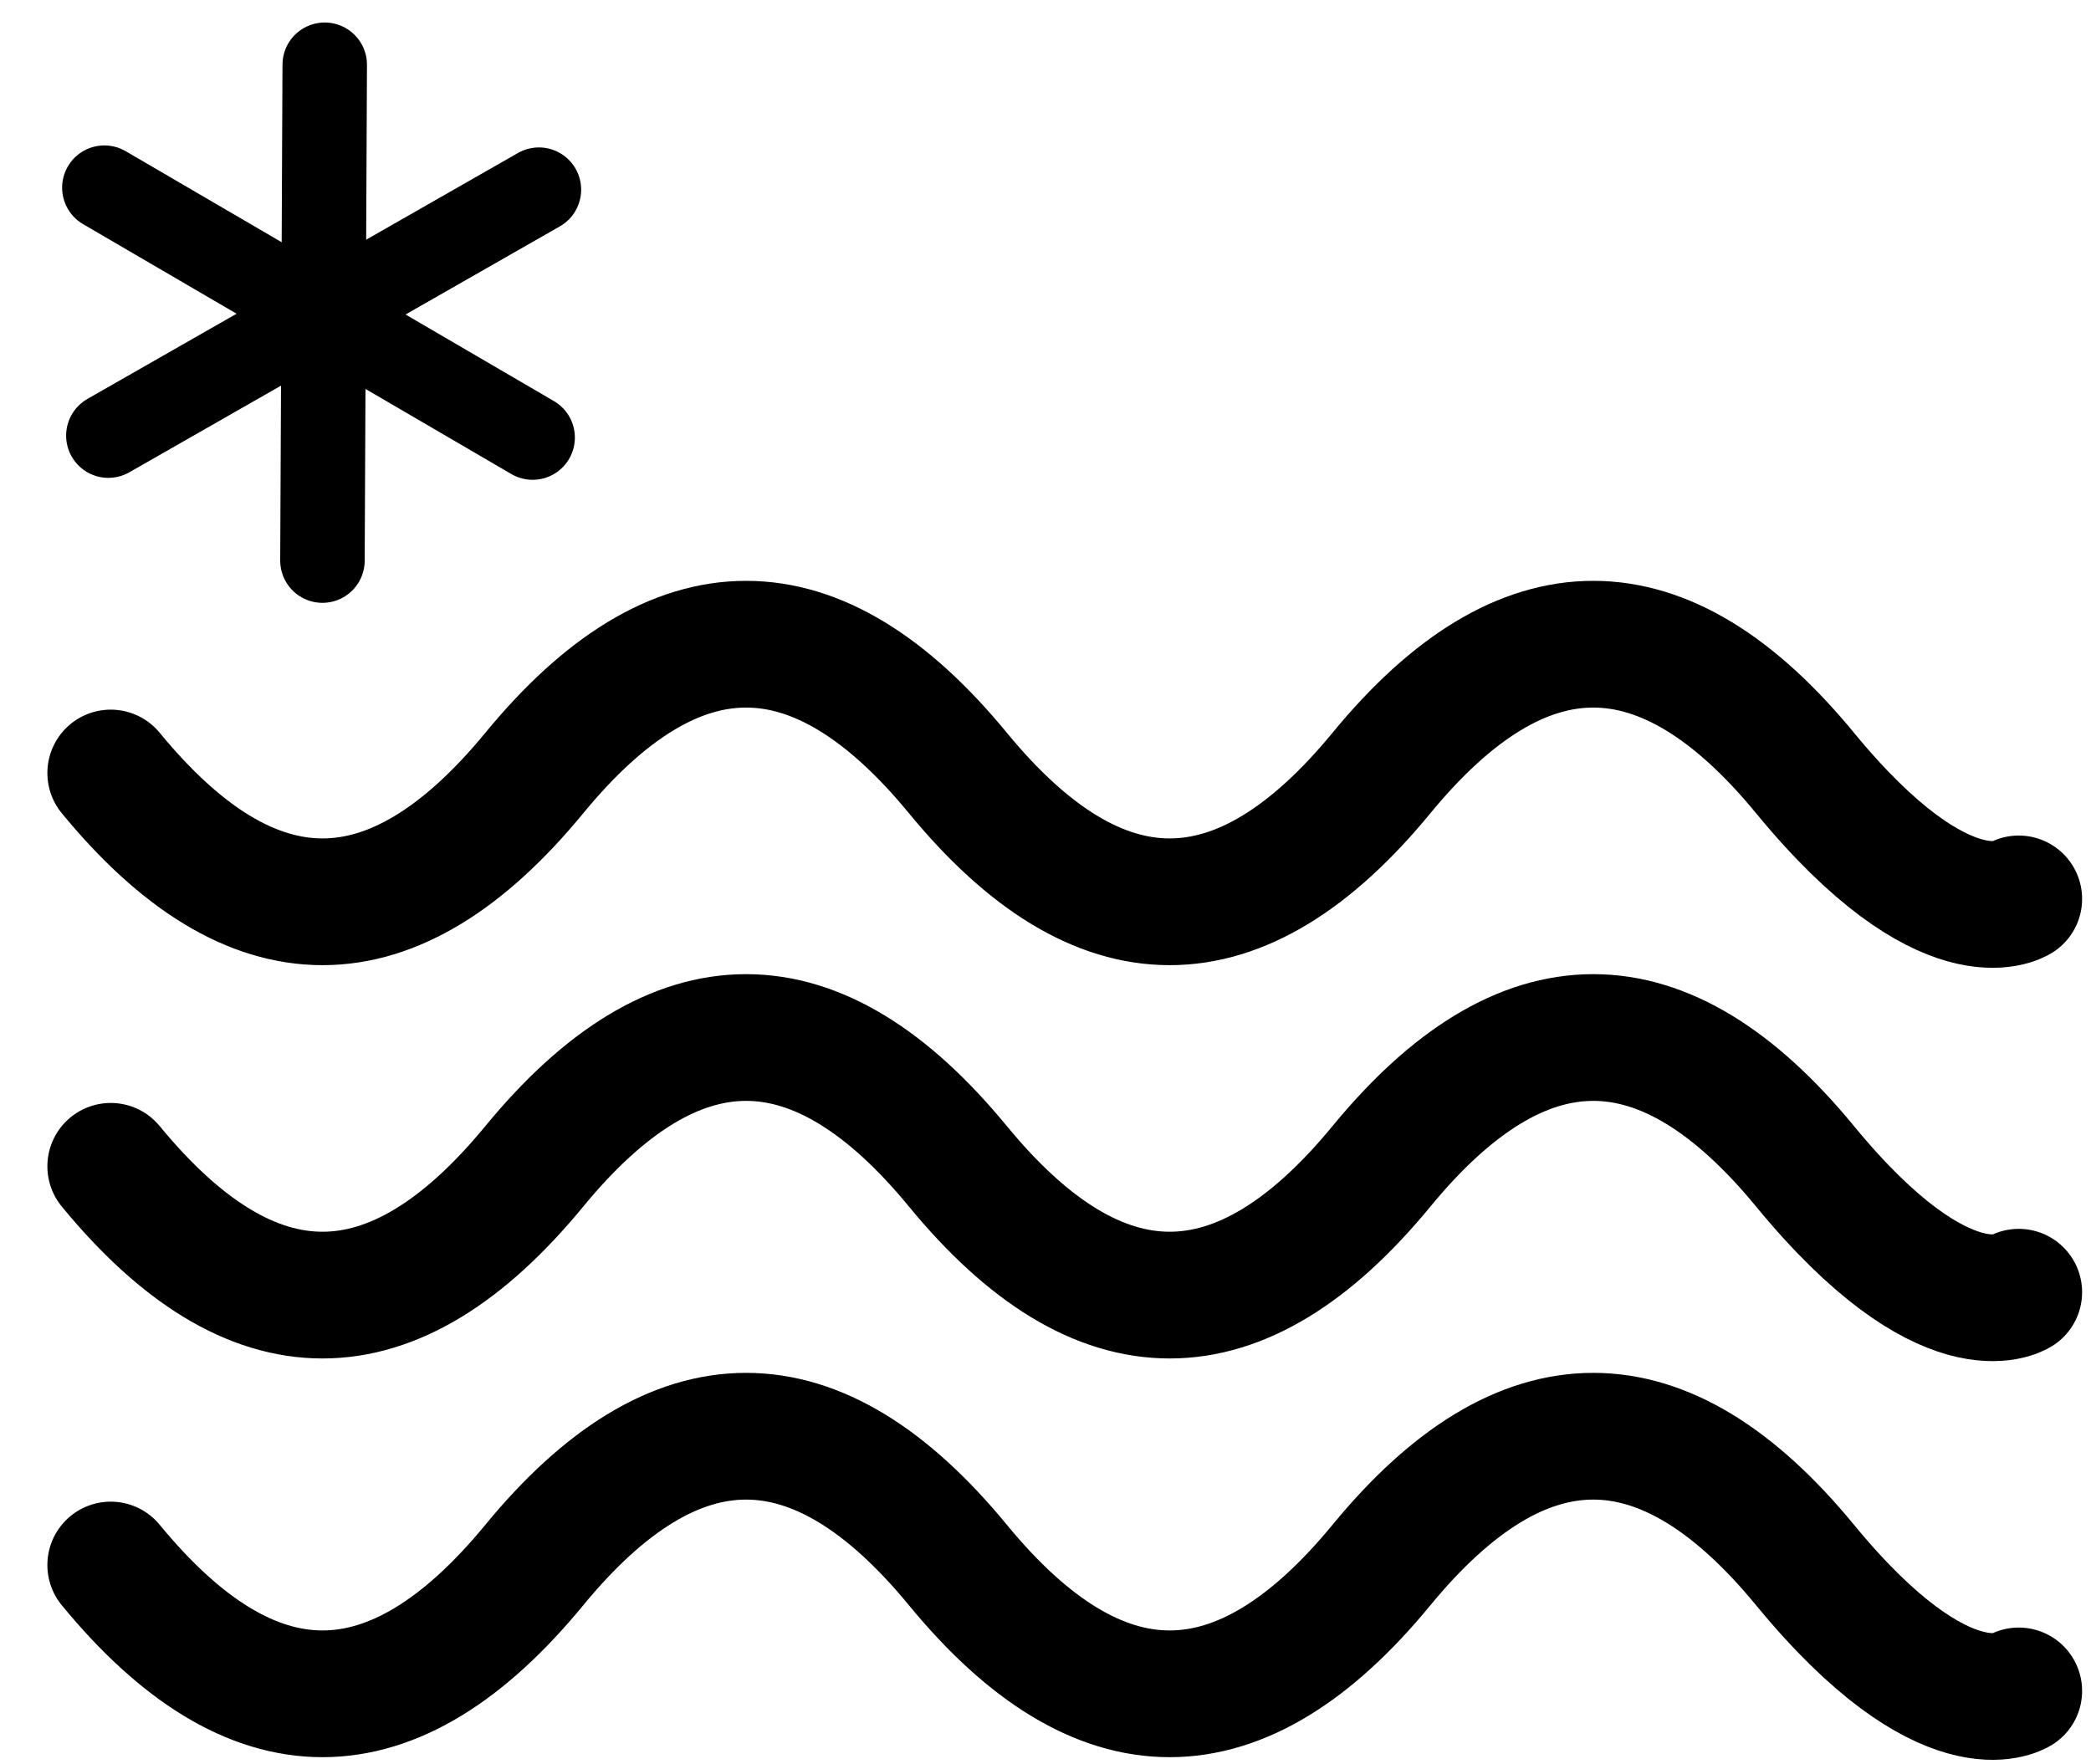
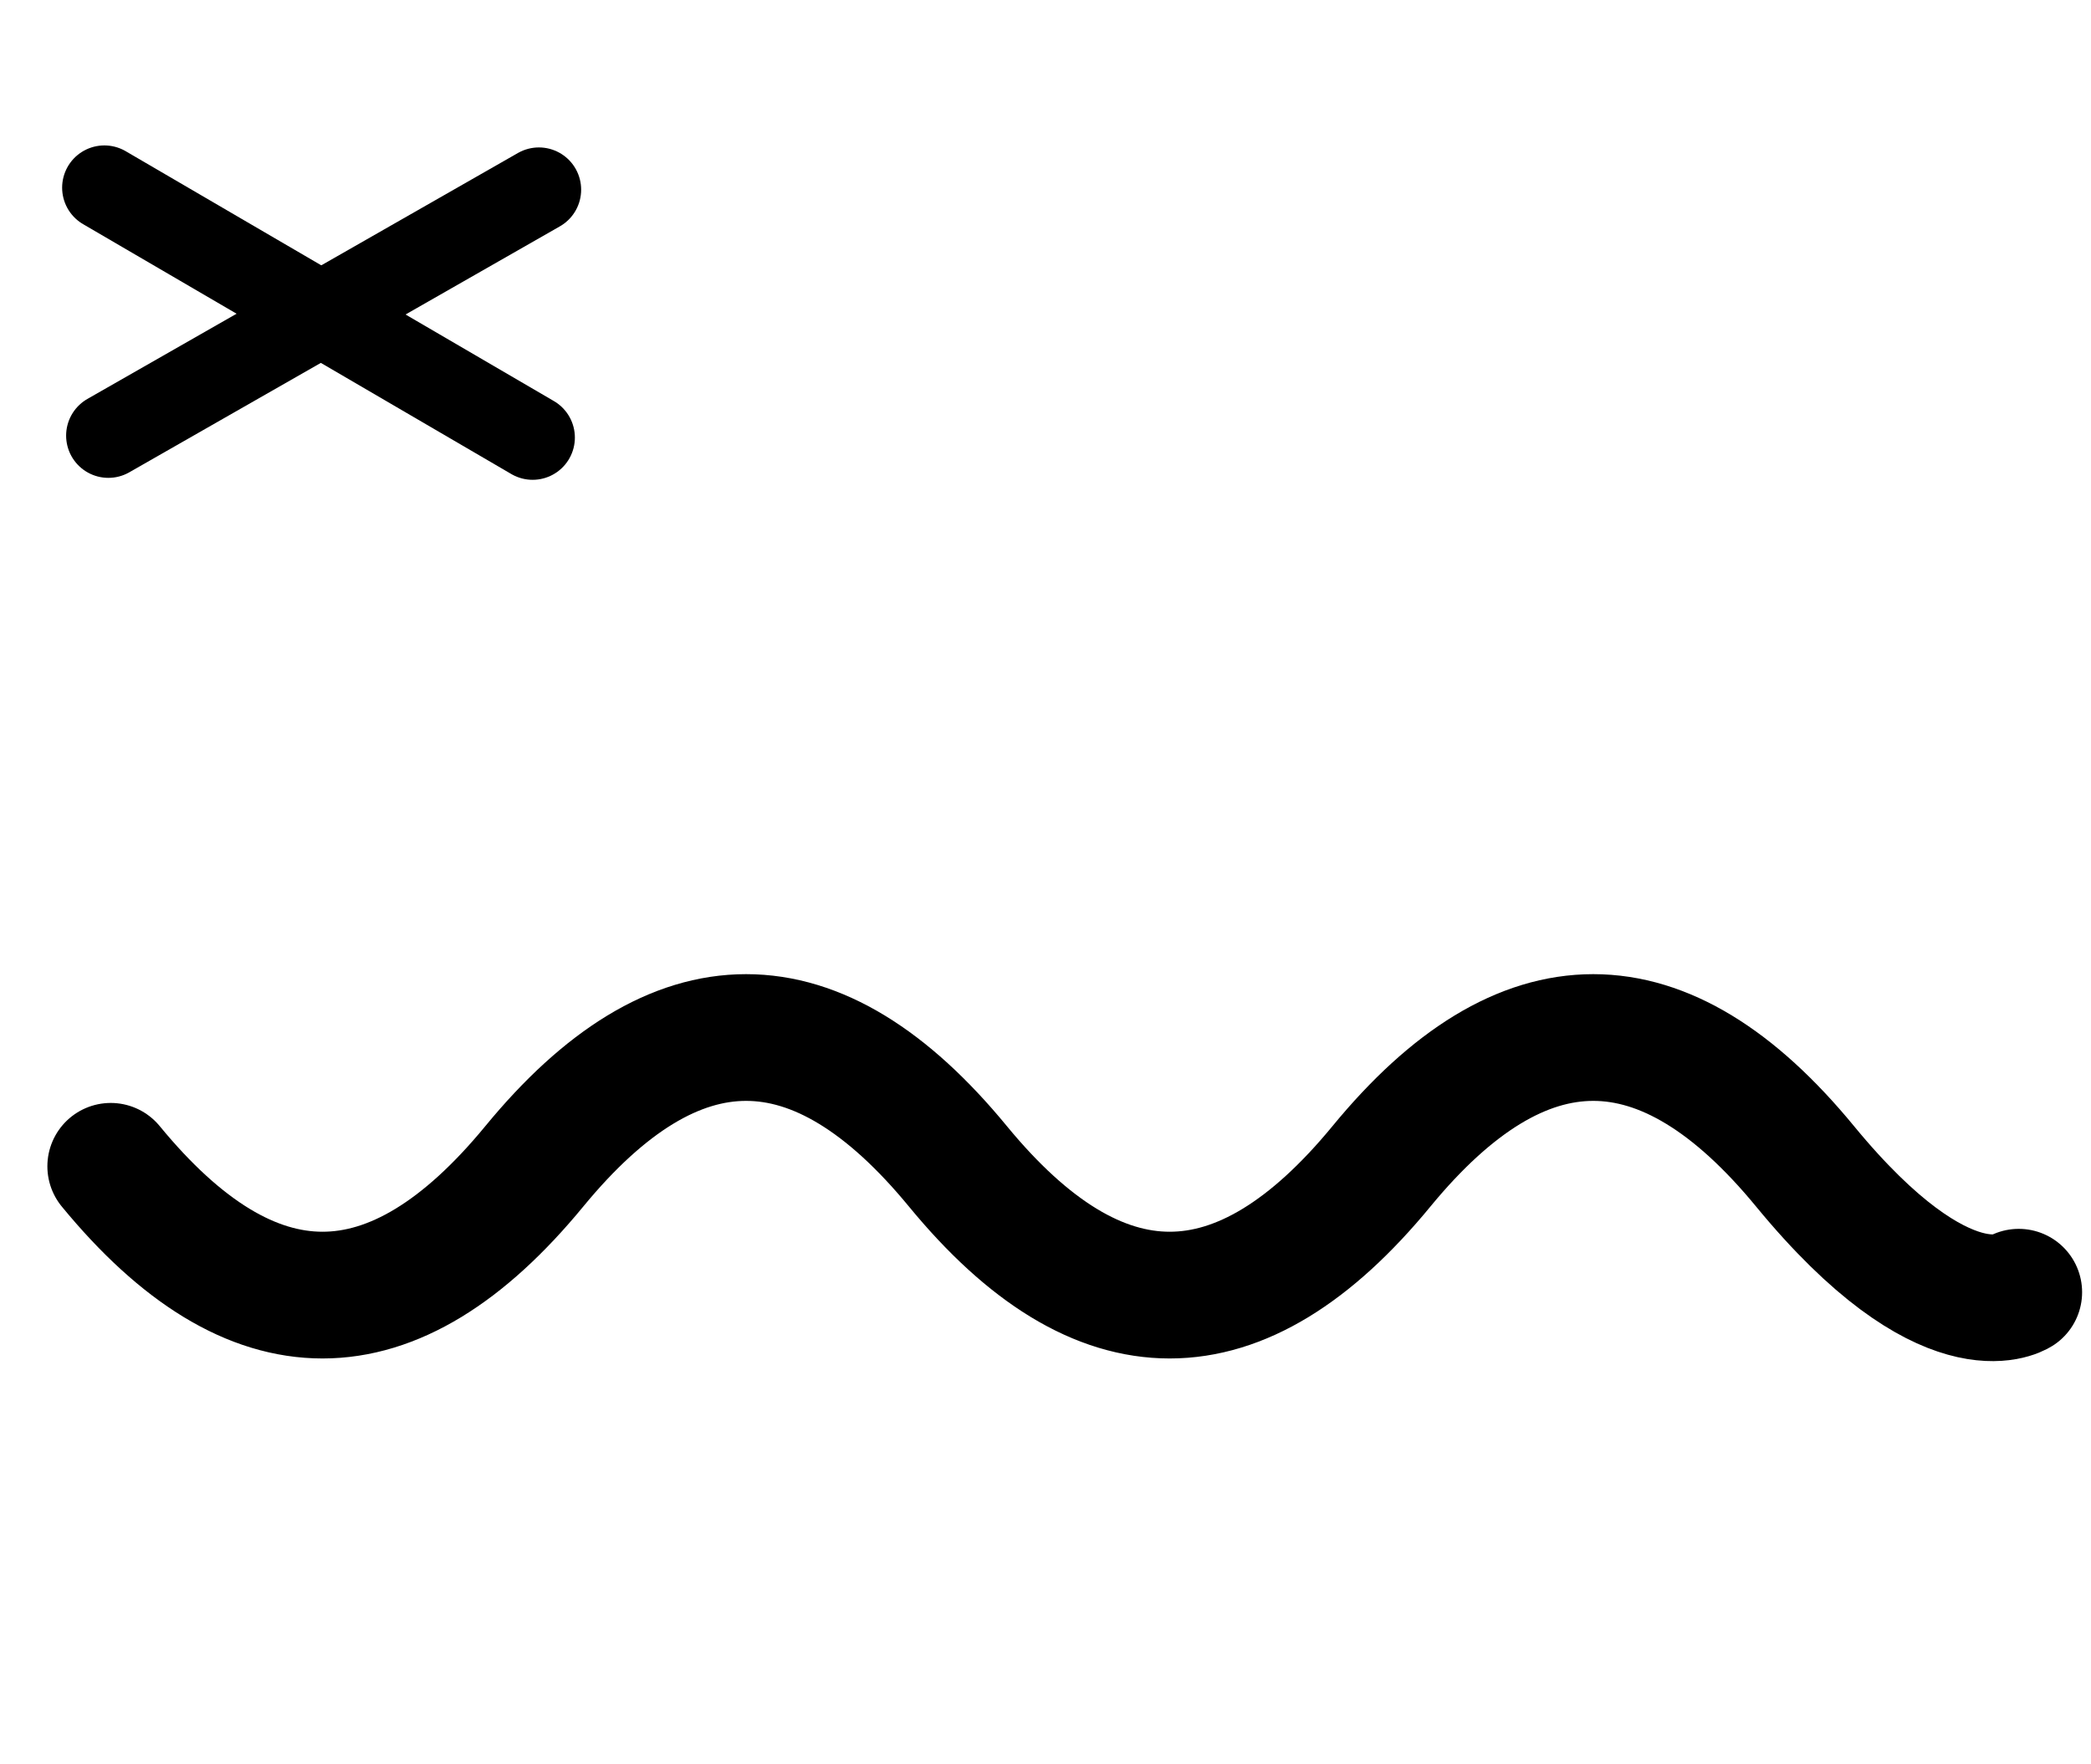
<svg xmlns="http://www.w3.org/2000/svg" width="198" height="167" viewBox="0 0 198 167" fill="none">
  <path d="M10.486 110.438C23.855 126.698 37.225 126.698 50.595 110.438C63.965 94.177 77.334 94.177 90.704 110.438C104.074 126.698 117.443 126.698 130.813 110.438C144.183 94.177 157.553 94.177 170.922 110.438C184.292 126.698 191.158 122.36 191.158 122.36" stroke="black" stroke-width="12" stroke-linecap="round" />
-   <path d="M10.486 73.195C23.855 89.456 37.225 89.456 50.595 73.195C63.965 56.935 77.334 56.935 90.704 73.195C104.074 89.456 117.443 89.456 130.813 73.195C144.183 56.935 157.553 56.935 170.922 73.195C184.292 89.456 191.158 85.117 191.158 85.117" stroke="black" stroke-width="12" stroke-linecap="round" />
-   <path d="M10.486 148.191C23.855 164.452 37.225 164.452 50.595 148.191C63.965 131.931 77.334 131.931 90.704 148.191C104.074 164.452 117.443 164.452 130.813 148.191C144.183 131.931 157.553 131.931 170.922 148.191C184.292 164.452 191.158 160.113 191.158 160.113" stroke="black" stroke-width="12" stroke-linecap="round" />
-   <path d="M30.749 6.131L30.533 53.082" stroke="black" stroke-width="8" stroke-linecap="round" />
  <path d="M10.261 41.248L51.03 17.96" stroke="black" stroke-width="8" stroke-linecap="round" />
  <path d="M9.883 17.77L50.436 41.433" stroke="black" stroke-width="8" stroke-linecap="round" />
</svg>